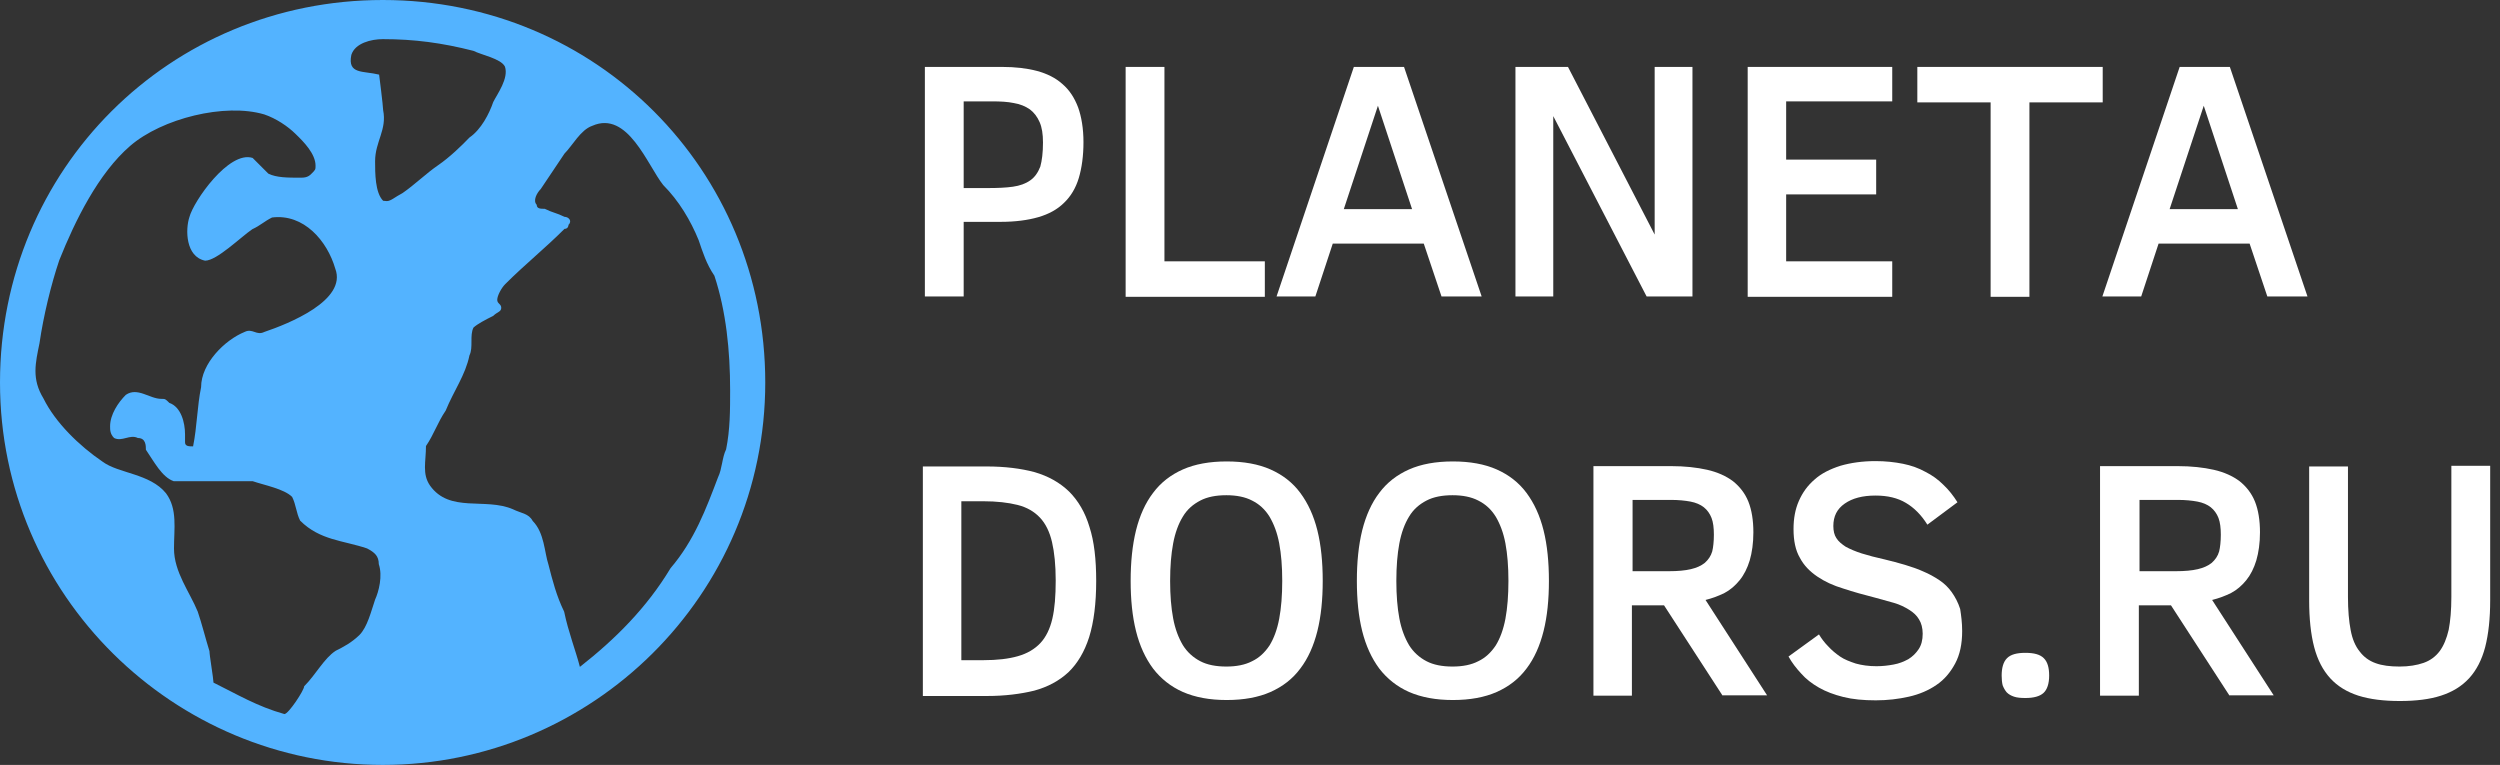
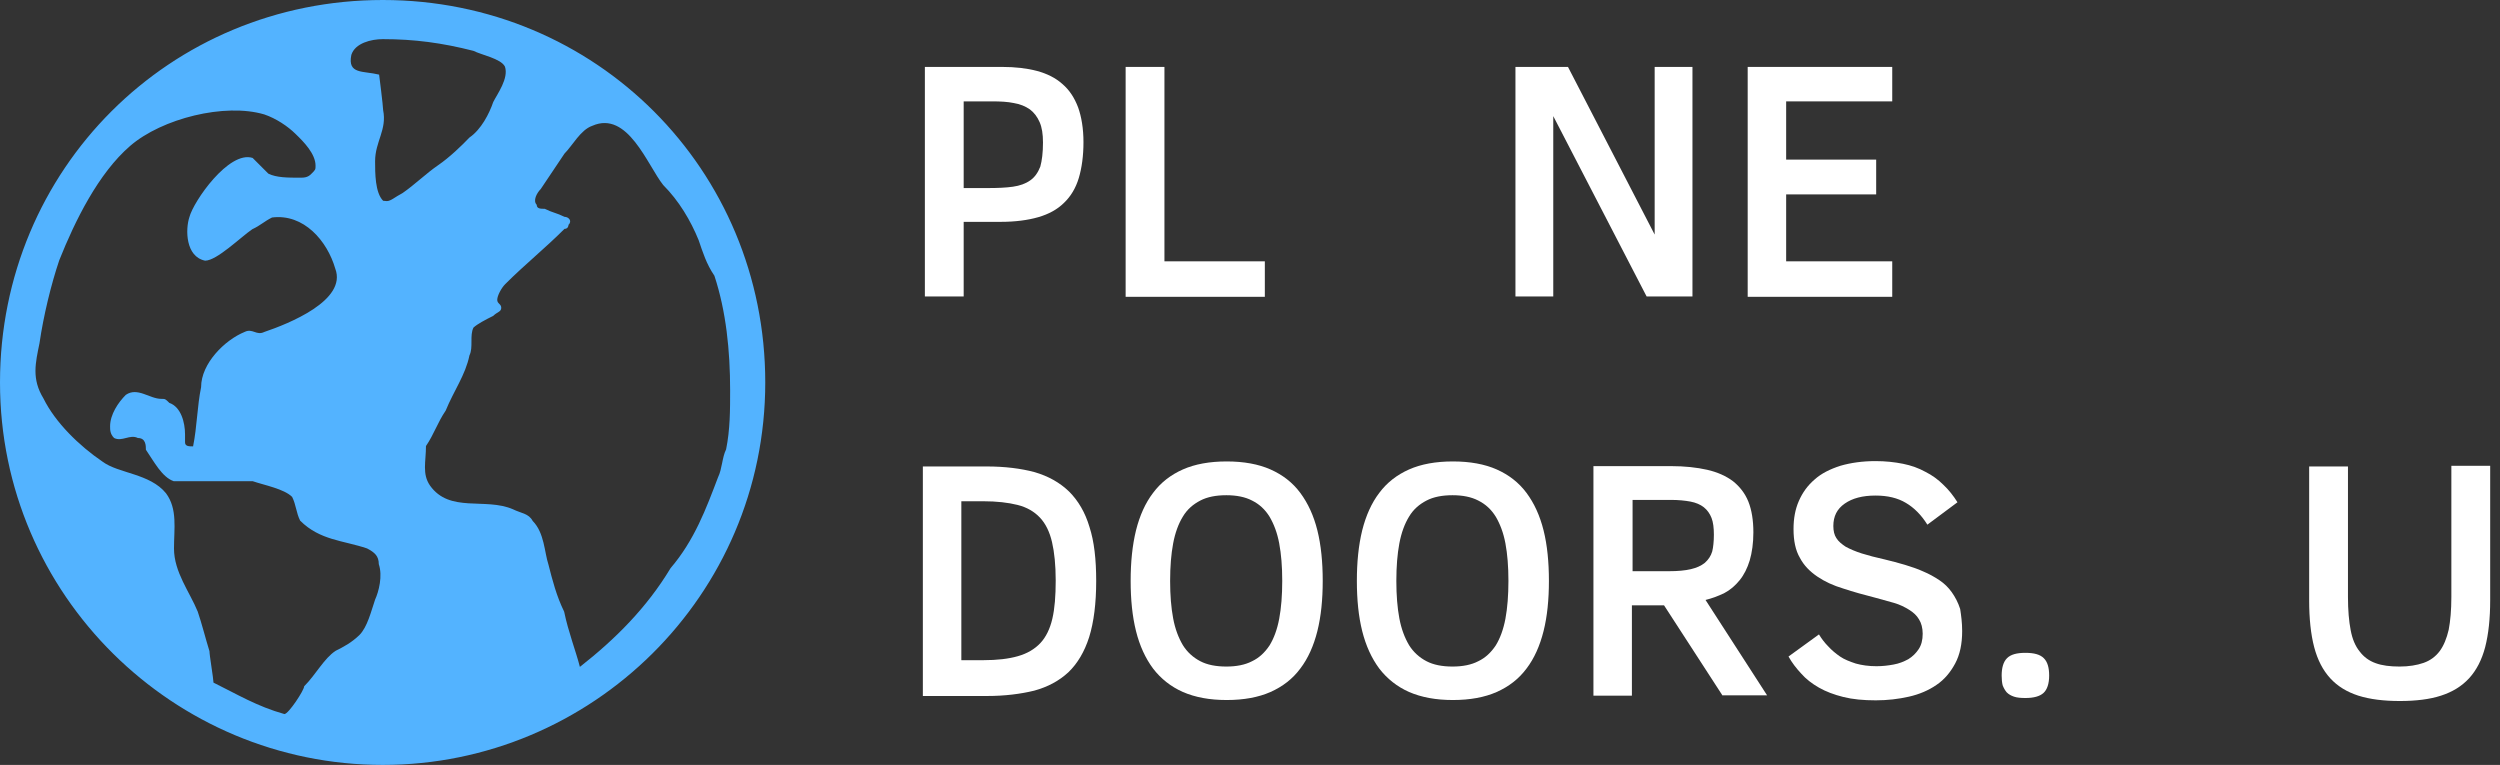
<svg xmlns="http://www.w3.org/2000/svg" width="134" height="41" viewBox="0 0 134 41" fill="none">
  <rect x="0" y="0" width="134" height="41" fill="#333333" stroke="none" />
  <path d="M41.018 20.5C41.018 31.925 31.709 41 20.518 41C9.326 41 0 31.925 0 20.5C0 9.075 9.093 0 20.518 0C31.943 0 41.018 9.093 41.018 20.5ZM20.303 30.239C20.303 29.808 20.087 29.611 19.675 29.396C18.402 28.965 17.146 28.965 16.088 27.907C15.873 27.477 15.873 27.064 15.658 26.634C15.227 26.203 14.169 26.006 13.541 25.791C12.698 25.791 11.855 25.791 10.797 25.791C10.367 25.791 9.739 25.791 9.308 25.791C8.681 25.576 8.25 24.733 7.82 24.105C7.82 23.89 7.82 23.477 7.389 23.477C6.959 23.262 6.546 23.692 6.116 23.477C5.901 23.262 5.901 23.047 5.901 22.849C5.901 22.222 6.331 21.576 6.744 21.164C7.371 20.733 8.017 21.379 8.645 21.379C8.86 21.379 8.86 21.379 9.075 21.594C9.703 21.809 9.918 22.652 9.918 23.28C9.918 23.495 9.918 23.71 9.918 23.71C9.918 23.926 10.133 23.926 10.349 23.926C10.564 22.867 10.564 21.809 10.779 20.751C10.779 19.478 12.053 18.222 13.111 17.792C13.541 17.577 13.738 18.007 14.169 17.792C15.442 17.361 18.617 16.106 17.971 14.402C17.541 12.913 16.285 11.443 14.581 11.658C14.151 11.873 13.954 12.088 13.523 12.286C12.895 12.716 11.622 13.972 10.994 13.972C9.936 13.756 9.936 12.286 10.151 11.64C10.367 10.797 12.268 8.053 13.541 8.465C13.756 8.681 14.169 9.093 14.384 9.308C14.815 9.524 15.442 9.524 16.07 9.524C16.285 9.524 16.5 9.524 16.698 9.308C16.913 9.093 16.913 9.093 16.913 8.878C16.913 8.25 16.285 7.605 15.855 7.192C15.424 6.762 14.797 6.349 14.169 6.134C12.053 5.506 8.681 6.349 6.977 7.82C5.273 9.29 4.018 11.837 3.175 13.954C2.744 15.227 2.332 16.913 2.116 18.402C1.901 19.46 1.686 20.303 2.332 21.361C2.959 22.634 4.233 23.89 5.506 24.751C6.349 25.378 8.035 25.378 8.896 26.437C9.524 27.279 9.326 28.338 9.326 29.396C9.326 30.669 10.169 31.727 10.6 32.786C10.815 33.413 11.03 34.274 11.227 34.902C11.227 35.117 11.443 36.391 11.443 36.588C12.716 37.216 13.774 37.861 15.245 38.274C15.46 38.274 16.303 37 16.303 36.785C16.931 36.157 17.361 35.297 17.989 34.884C18.419 34.669 18.832 34.454 19.262 34.041C19.693 33.611 19.89 32.768 20.105 32.14C20.303 31.709 20.518 30.867 20.303 30.239ZM20.733 10.779C20.948 10.779 21.164 10.564 21.576 10.349C22.204 9.918 22.849 9.29 23.477 8.86C24.105 8.43 24.751 7.802 25.163 7.371C25.791 6.941 26.221 6.098 26.437 5.47C26.652 5.04 27.279 4.197 27.064 3.569C26.849 3.139 25.791 2.941 25.378 2.726C23.692 2.296 22.204 2.098 20.518 2.098C19.89 2.098 19.029 2.314 18.832 2.941C18.617 4 19.46 3.784 20.321 4C20.321 4 20.536 5.685 20.536 5.901C20.751 6.959 20.105 7.587 20.105 8.645C20.105 9.273 20.105 10.331 20.536 10.761L20.733 10.779ZM38.489 25.576C38.704 25.145 38.704 24.517 38.919 24.087C39.135 23.029 39.135 21.971 39.135 20.913C39.135 18.796 38.919 16.68 38.292 14.779C37.861 14.151 37.664 13.505 37.449 12.877C37.018 11.819 36.391 10.761 35.548 9.918C34.705 8.86 33.647 5.901 31.745 6.744C31.118 6.959 30.687 7.802 30.257 8.232C29.826 8.86 29.414 9.506 28.983 10.133C28.768 10.349 28.553 10.761 28.768 10.976C28.768 11.192 28.983 11.192 29.199 11.192C29.629 11.407 29.826 11.407 30.257 11.622C30.472 11.622 30.687 11.837 30.472 12.053C30.472 12.053 30.472 12.268 30.257 12.268C29.199 13.326 28.14 14.169 27.082 15.227C26.867 15.442 26.652 15.855 26.652 16.07C26.652 16.285 26.867 16.285 26.867 16.5C26.867 16.716 26.652 16.716 26.437 16.931C26.006 17.146 25.594 17.361 25.378 17.559C25.163 17.989 25.378 18.617 25.163 19.047C24.948 20.105 24.32 20.948 23.89 22.007C23.459 22.634 23.262 23.28 22.832 23.908C22.832 24.751 22.616 25.396 23.047 26.024C24.105 27.513 26.006 26.652 27.495 27.297C27.925 27.513 28.338 27.513 28.553 27.925C29.181 28.553 29.181 29.611 29.396 30.257C29.611 31.1 29.826 31.943 30.239 32.786C30.454 33.844 30.867 34.902 31.082 35.745C32.983 34.256 34.669 32.57 35.942 30.454C37.216 28.965 37.843 27.279 38.489 25.576Z" fill="#53B3FF" />
  <path d="M58.074 7.622C58.074 8.358 57.984 9.004 57.823 9.542C57.662 10.08 57.392 10.528 57.034 10.869C56.675 11.227 56.209 11.479 55.653 11.64C55.097 11.801 54.415 11.891 53.644 11.891H51.653V15.891H49.573V3.587H53.716C54.415 3.587 55.043 3.659 55.581 3.802C56.119 3.946 56.585 4.179 56.944 4.502C57.321 4.825 57.59 5.237 57.787 5.757C57.967 6.259 58.074 6.887 58.074 7.622ZM55.904 7.64C55.904 7.192 55.85 6.833 55.724 6.546C55.599 6.259 55.42 6.026 55.204 5.865C54.971 5.703 54.684 5.578 54.343 5.524C54.003 5.452 53.608 5.434 53.178 5.434H51.653V10.08H52.945C53.465 10.08 53.913 10.062 54.29 10.008C54.666 9.954 54.971 9.846 55.222 9.667C55.456 9.506 55.635 9.255 55.76 8.932C55.85 8.609 55.904 8.178 55.904 7.64Z" fill="white" />
  <path d="M60.334 15.891V3.587H62.414V14.007H67.795V15.909H60.334V15.891Z" fill="white" />
-   <path d="M68.423 15.891L72.566 3.587H75.256L79.417 15.891H77.265L76.314 13.057H71.436L70.503 15.891H68.423ZM72.028 11.21H75.687L73.857 5.668L72.028 11.21Z" fill="white" />
  <path d="M88.259 15.891L83.255 6.224V15.891H81.228V3.587H84.044L88.69 12.573V3.587H90.716V15.891H88.259Z" fill="white" />
  <path d="M93.676 15.891V3.587H101.424V5.434H95.738V8.555H100.563V10.42H95.738V14.007H101.424V15.909H93.676V15.891Z" fill="white" />
-   <path d="M108.777 5.488V15.909H106.697V5.488H102.769V3.587H112.705V5.488H108.777Z" fill="white" />
-   <path d="M112.687 15.891L116.83 3.587H119.52L123.681 15.891H121.529L120.579 13.057H115.7L114.768 15.891H112.687ZM116.292 11.21H119.951L118.121 5.668L116.292 11.21Z" fill="white" />
  <path d="M58.756 31.136C58.756 32.337 58.63 33.342 58.379 34.149C58.128 34.938 57.751 35.566 57.267 36.032C56.765 36.498 56.155 36.821 55.438 37.018C54.702 37.198 53.859 37.305 52.909 37.305H49.465V25.002H52.873C53.859 25.002 54.72 25.109 55.456 25.307C56.191 25.522 56.801 25.863 57.303 26.347C57.787 26.831 58.164 27.459 58.397 28.248C58.648 29.019 58.756 29.988 58.756 31.136ZM56.586 31.118C56.586 30.293 56.514 29.593 56.388 29.055C56.263 28.517 56.048 28.069 55.743 27.746C55.438 27.423 55.043 27.19 54.541 27.064C54.039 26.939 53.429 26.867 52.694 26.867H51.528V35.386H52.694C53.447 35.386 54.057 35.315 54.559 35.171C55.061 35.028 55.456 34.794 55.761 34.472C56.066 34.149 56.281 33.7 56.406 33.162C56.532 32.624 56.586 31.943 56.586 31.118Z" fill="white" />
  <path d="M70.898 31.136C70.898 32.14 70.808 33.037 70.611 33.826C70.414 34.615 70.109 35.297 69.696 35.835C69.284 36.391 68.746 36.803 68.1 37.09C67.454 37.377 66.665 37.521 65.75 37.521C64.836 37.521 64.064 37.377 63.401 37.09C62.755 36.803 62.217 36.373 61.805 35.835C61.392 35.279 61.087 34.615 60.89 33.826C60.693 33.037 60.603 32.14 60.603 31.136C60.603 30.131 60.693 29.235 60.89 28.427C61.087 27.638 61.392 26.957 61.805 26.419C62.217 25.863 62.755 25.45 63.401 25.163C64.047 24.876 64.836 24.733 65.75 24.733C66.665 24.733 67.454 24.876 68.1 25.163C68.746 25.45 69.284 25.863 69.696 26.419C70.109 26.975 70.414 27.638 70.611 28.427C70.808 29.216 70.898 30.131 70.898 31.136ZM68.728 31.136C68.728 30.364 68.674 29.701 68.566 29.127C68.459 28.553 68.279 28.087 68.046 27.692C67.813 27.315 67.508 27.028 67.114 26.831C66.737 26.634 66.271 26.544 65.733 26.544C65.177 26.544 64.71 26.634 64.334 26.831C63.957 27.028 63.634 27.297 63.401 27.692C63.168 28.069 62.988 28.553 62.881 29.127C62.773 29.701 62.719 30.364 62.719 31.136C62.719 31.907 62.773 32.57 62.881 33.144C62.988 33.718 63.168 34.185 63.401 34.579C63.634 34.956 63.957 35.243 64.334 35.44C64.71 35.637 65.177 35.727 65.733 35.727C66.271 35.727 66.737 35.637 67.114 35.44C67.49 35.261 67.795 34.974 68.046 34.597C68.279 34.221 68.459 33.736 68.566 33.162C68.674 32.588 68.728 31.907 68.728 31.136Z" fill="white" />
  <path d="M83.022 31.136C83.022 32.14 82.933 33.037 82.735 33.826C82.538 34.615 82.233 35.297 81.821 35.835C81.408 36.391 80.87 36.803 80.225 37.09C79.579 37.377 78.79 37.521 77.875 37.521C76.96 37.521 76.189 37.377 75.525 37.09C74.88 36.803 74.342 36.373 73.929 35.835C73.517 35.279 73.212 34.615 73.014 33.826C72.817 33.037 72.728 32.14 72.728 31.136C72.728 30.131 72.817 29.235 73.014 28.427C73.212 27.638 73.517 26.957 73.929 26.419C74.342 25.863 74.88 25.45 75.525 25.163C76.171 24.876 76.96 24.733 77.875 24.733C78.79 24.733 79.579 24.876 80.225 25.163C80.87 25.45 81.408 25.863 81.821 26.419C82.233 26.975 82.538 27.638 82.735 28.427C82.933 29.216 83.022 30.131 83.022 31.136ZM80.852 31.136C80.852 30.364 80.798 29.701 80.691 29.127C80.583 28.553 80.404 28.087 80.171 27.692C79.938 27.315 79.633 27.028 79.238 26.831C78.861 26.634 78.395 26.544 77.857 26.544C77.301 26.544 76.835 26.634 76.458 26.831C76.081 27.028 75.759 27.297 75.525 27.692C75.292 28.069 75.113 28.553 75.005 29.127C74.898 29.701 74.844 30.364 74.844 31.136C74.844 31.907 74.898 32.57 75.005 33.144C75.113 33.718 75.292 34.185 75.525 34.579C75.759 34.956 76.081 35.243 76.458 35.44C76.835 35.637 77.301 35.727 77.857 35.727C78.395 35.727 78.861 35.637 79.238 35.44C79.615 35.261 79.92 34.974 80.171 34.597C80.404 34.221 80.583 33.736 80.691 33.162C80.798 32.588 80.852 31.907 80.852 31.136Z" fill="white" />
  <path d="M92.331 37.287L89.192 32.445H87.47V37.287H85.408V24.984H89.569C90.304 24.984 90.95 25.056 91.506 25.181C92.062 25.307 92.528 25.522 92.887 25.791C93.245 26.078 93.532 26.437 93.712 26.885C93.891 27.333 93.981 27.889 93.981 28.535C93.981 29.109 93.909 29.611 93.784 30.042C93.658 30.454 93.479 30.813 93.245 31.1C93.012 31.387 92.743 31.62 92.438 31.781C92.115 31.943 91.775 32.068 91.416 32.158L94.716 37.27H92.331V37.287ZM91.864 28.66C91.864 28.302 91.829 27.997 91.739 27.764C91.649 27.531 91.506 27.333 91.326 27.19C91.147 27.046 90.896 26.939 90.609 26.885C90.322 26.831 89.963 26.795 89.569 26.795H87.506V30.616H89.461C89.927 30.616 90.322 30.58 90.627 30.508C90.932 30.436 91.183 30.328 91.38 30.167C91.559 30.006 91.703 29.808 91.775 29.557C91.829 29.342 91.864 29.019 91.864 28.66Z" fill="white" />
  <path d="M105.172 33.826C105.172 34.525 105.047 35.099 104.796 35.566C104.544 36.032 104.222 36.426 103.791 36.714C103.379 37 102.876 37.216 102.32 37.341C101.764 37.467 101.173 37.538 100.545 37.538C99.881 37.538 99.307 37.485 98.805 37.359C98.303 37.234 97.873 37.072 97.496 36.857C97.119 36.642 96.796 36.391 96.545 36.104C96.276 35.817 96.043 35.512 95.864 35.189L97.496 34.005C97.639 34.238 97.801 34.454 97.998 34.651C98.177 34.848 98.393 35.028 98.626 35.189C98.859 35.35 99.146 35.458 99.469 35.566C99.792 35.655 100.15 35.709 100.581 35.709C100.904 35.709 101.208 35.673 101.495 35.619C101.8 35.566 102.051 35.458 102.285 35.333C102.518 35.189 102.697 35.01 102.841 34.794C102.984 34.579 103.056 34.31 103.056 33.969C103.056 33.664 102.984 33.395 102.859 33.198C102.733 32.983 102.554 32.822 102.32 32.678C102.087 32.535 101.836 32.409 101.531 32.319C101.226 32.23 100.904 32.14 100.563 32.05C99.935 31.889 99.343 31.727 98.805 31.548C98.267 31.387 97.801 31.172 97.406 30.902C97.012 30.633 96.689 30.311 96.474 29.898C96.24 29.503 96.133 28.983 96.133 28.356C96.133 27.8 96.222 27.297 96.42 26.849C96.617 26.401 96.886 26.024 97.263 25.701C97.621 25.378 98.088 25.145 98.644 24.966C99.2 24.805 99.828 24.715 100.527 24.715C101.065 24.715 101.549 24.769 101.998 24.858C102.446 24.948 102.841 25.091 103.199 25.289C103.558 25.468 103.881 25.701 104.168 25.988C104.455 26.257 104.706 26.58 104.921 26.921L103.307 28.122C102.984 27.602 102.589 27.208 102.159 26.957C101.711 26.688 101.173 26.562 100.527 26.562C99.828 26.562 99.289 26.706 98.877 26.993C98.464 27.279 98.267 27.674 98.267 28.194C98.267 28.463 98.321 28.678 98.428 28.84C98.536 29.019 98.716 29.163 98.931 29.306C99.164 29.432 99.451 29.557 99.792 29.665C100.132 29.773 100.545 29.88 101.029 29.988C101.388 30.077 101.747 30.167 102.105 30.275C102.446 30.382 102.787 30.49 103.092 30.633C103.397 30.759 103.684 30.92 103.953 31.1C104.222 31.279 104.437 31.494 104.616 31.745C104.796 31.997 104.957 32.301 105.065 32.642C105.118 32.983 105.172 33.377 105.172 33.826Z" fill="white" />
  <path d="M109.835 36.211C109.835 36.642 109.728 36.965 109.53 37.144C109.333 37.323 109.01 37.413 108.562 37.413C108.311 37.413 108.114 37.395 107.952 37.341C107.791 37.287 107.665 37.216 107.558 37.108C107.468 37 107.396 36.875 107.342 36.731C107.307 36.588 107.289 36.409 107.289 36.211C107.289 35.799 107.378 35.476 107.576 35.279C107.773 35.081 108.096 34.992 108.562 34.992C109.028 34.992 109.351 35.081 109.548 35.279C109.746 35.476 109.835 35.781 109.835 36.211Z" fill="white" />
-   <path d="M119.502 37.287L116.364 32.445H114.642V37.287H112.562V24.984H116.722C117.458 24.984 118.104 25.056 118.66 25.181C119.216 25.307 119.682 25.522 120.041 25.791C120.399 26.078 120.686 26.437 120.866 26.885C121.045 27.333 121.135 27.889 121.135 28.535C121.135 29.109 121.063 29.611 120.937 30.042C120.812 30.454 120.632 30.813 120.399 31.1C120.166 31.387 119.897 31.62 119.592 31.781C119.269 31.943 118.929 32.068 118.57 32.158L121.87 37.27H119.502V37.287ZM119.036 28.66C119.036 28.302 119 27.997 118.911 27.764C118.821 27.531 118.677 27.333 118.498 27.19C118.319 27.046 118.068 26.939 117.781 26.885C117.494 26.831 117.135 26.795 116.74 26.795H114.678V30.616H116.633C117.099 30.616 117.494 30.58 117.799 30.508C118.104 30.436 118.355 30.328 118.552 30.167C118.731 30.006 118.875 29.808 118.946 29.557C119 29.342 119.036 29.019 119.036 28.66Z" fill="white" />
  <path d="M133.474 32.158C133.474 33.162 133.384 33.987 133.205 34.687C133.026 35.368 132.739 35.924 132.344 36.355C131.949 36.785 131.447 37.09 130.837 37.287C130.228 37.485 129.492 37.574 128.631 37.574C127.771 37.574 127.035 37.485 126.407 37.287C125.798 37.09 125.295 36.785 124.901 36.355C124.506 35.924 124.219 35.368 124.04 34.687C123.861 34.005 123.771 33.162 123.771 32.176V25.002H125.851V31.997C125.851 32.714 125.905 33.306 125.995 33.772C126.085 34.256 126.246 34.633 126.479 34.92C126.694 35.207 126.981 35.422 127.34 35.548C127.681 35.673 128.111 35.727 128.614 35.727C129.116 35.727 129.546 35.655 129.905 35.53C130.264 35.404 130.551 35.189 130.766 34.902C130.981 34.615 131.142 34.221 131.25 33.754C131.34 33.288 131.393 32.696 131.393 31.997V24.966H133.474V32.158Z" fill="white" />
</svg>